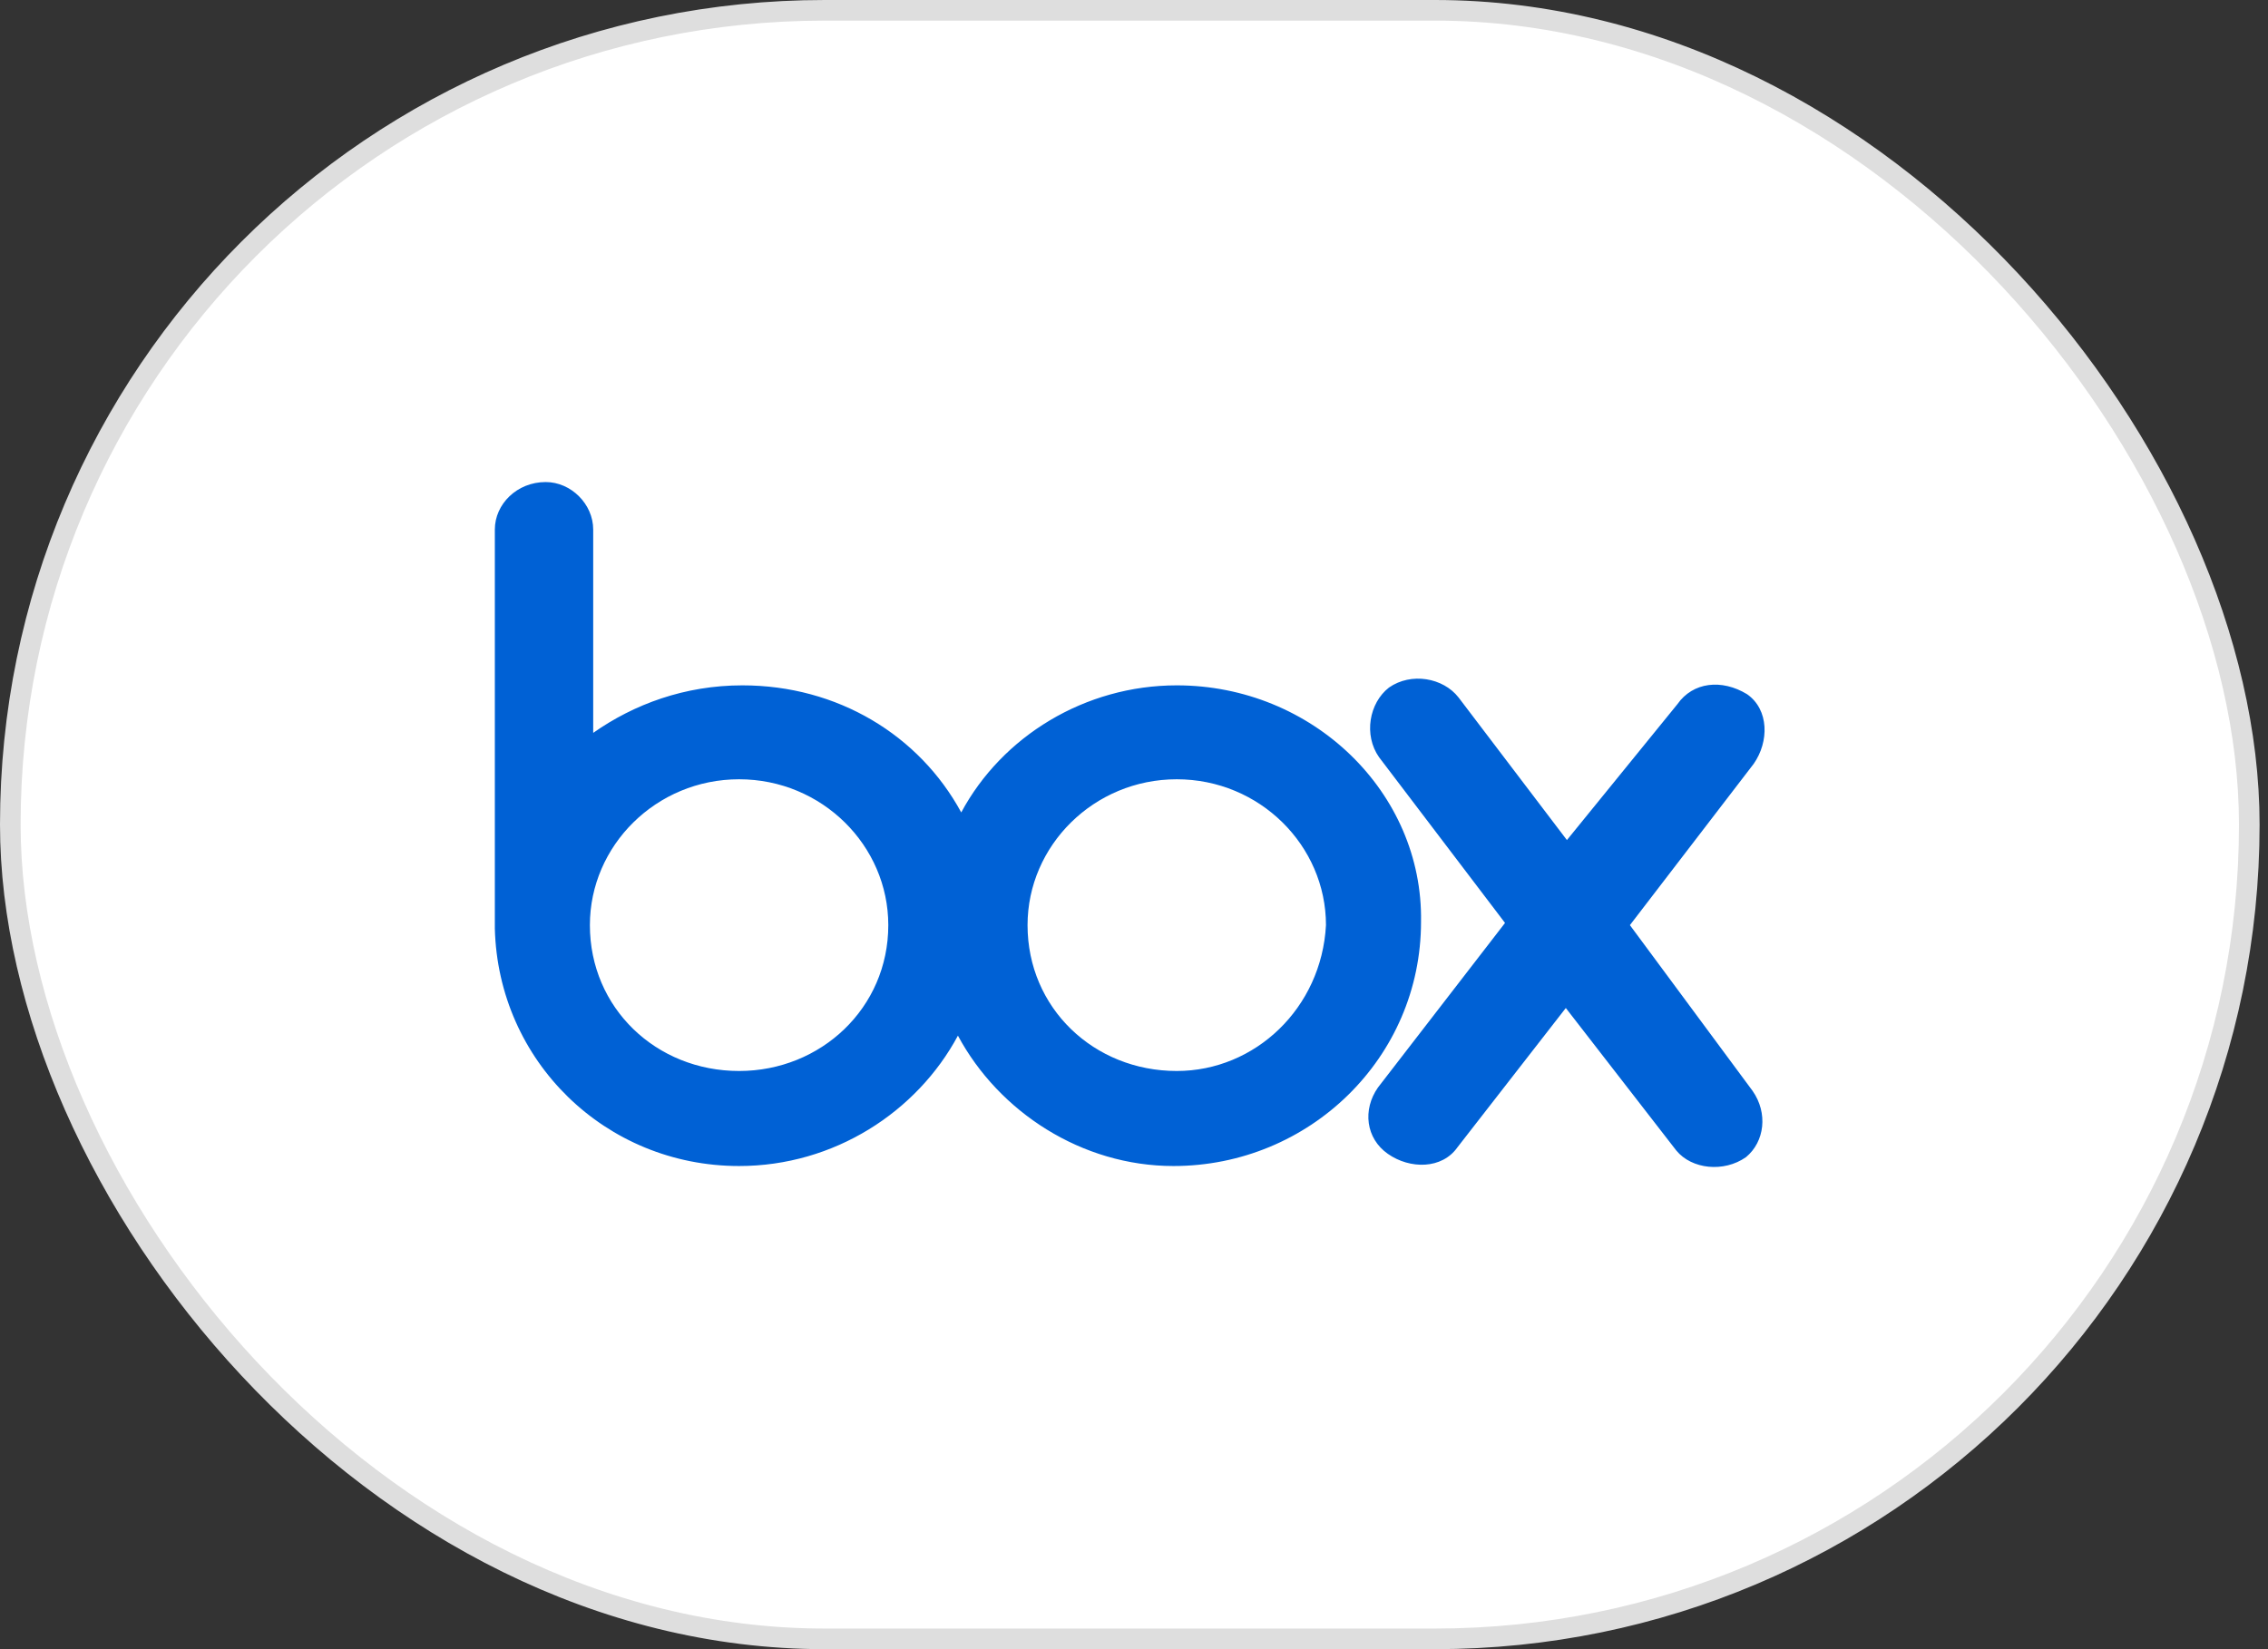
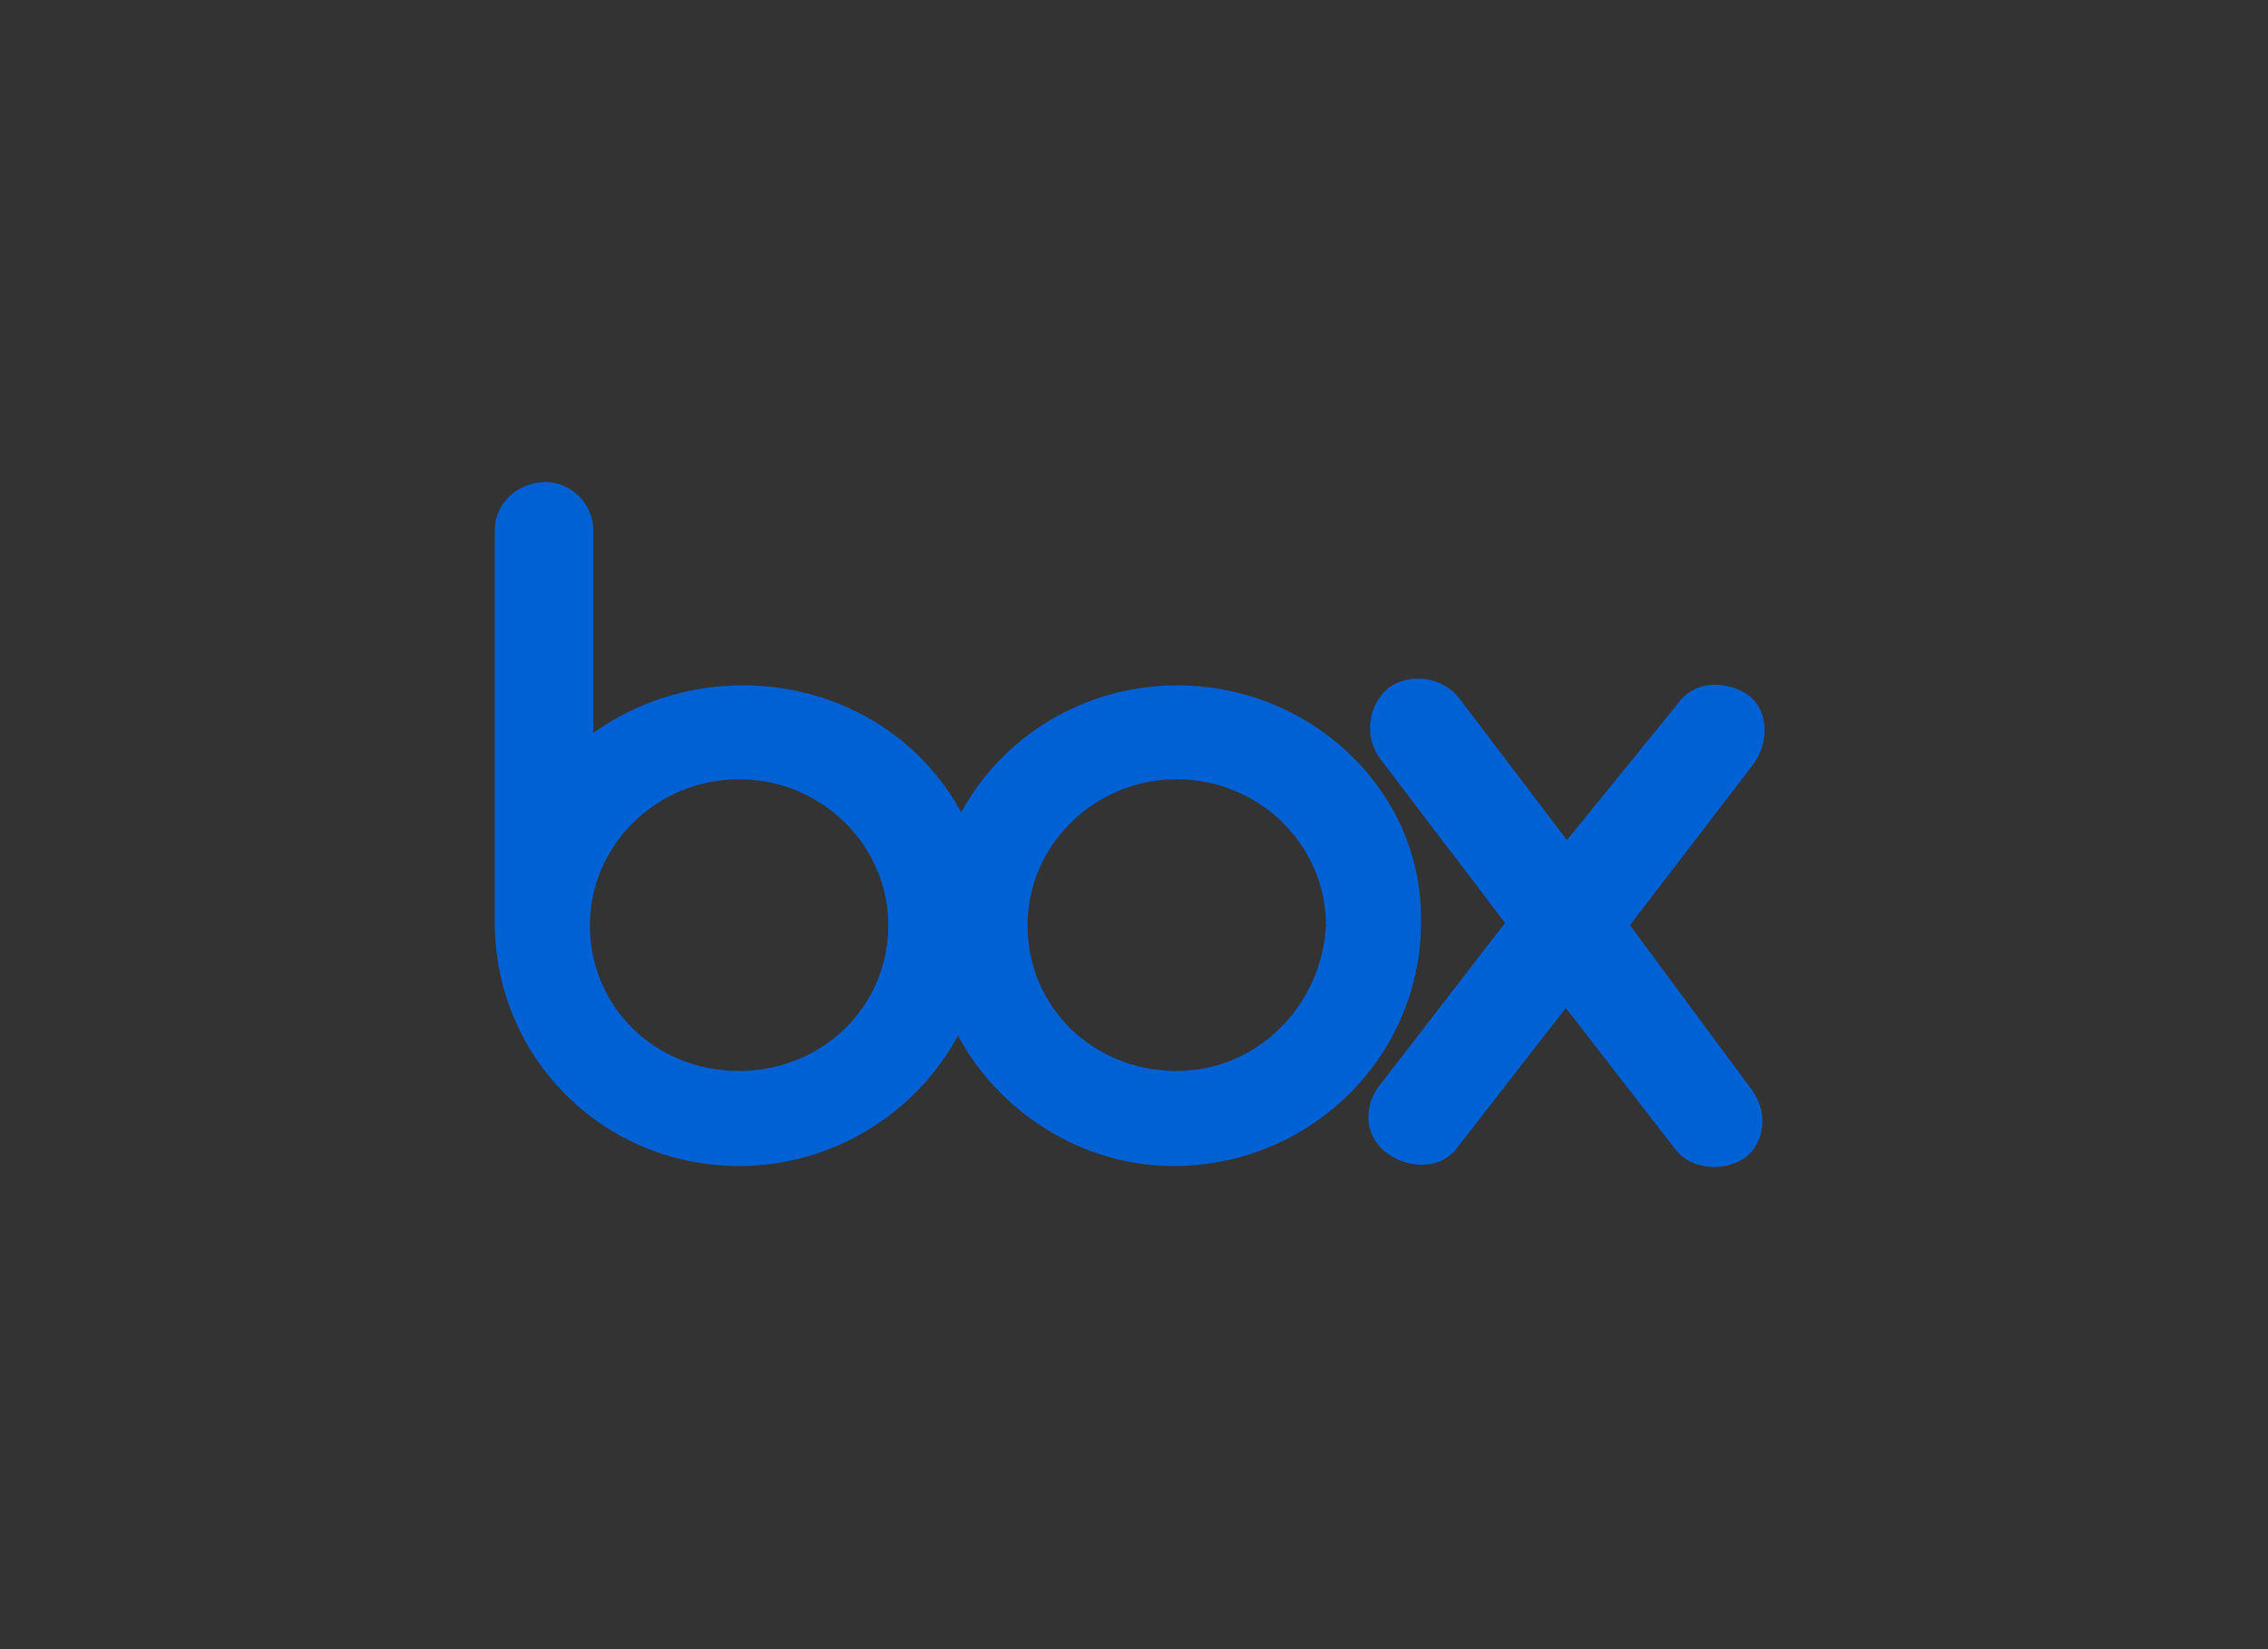
<svg xmlns="http://www.w3.org/2000/svg" width="110" height="80" viewBox="0 0 110 80" fill="none">
  <rect x="0" y="0" width="110" height="80" fill="#333333" stroke="none" />
-   <rect x="0.5" y="0.5" width="108.592" height="79" rx="39.5" fill="white" />
-   <rect x="0.5" y="0.5" width="108.592" height="79" rx="39.5" stroke="#DEDEDE" />
  <g clip-path="url(#clip0_2547_38008)">
    <path d="M85.002 52.918C85.753 53.99 85.592 55.384 84.68 56.134C83.608 56.885 82.054 56.724 81.303 55.812L75.943 48.898L70.69 55.652C69.939 56.724 68.385 56.724 67.313 55.973C66.24 55.223 66.08 53.829 66.83 52.757L72.995 44.771L66.884 36.73C66.133 35.658 66.401 34.104 67.366 33.353C68.438 32.603 69.993 32.871 70.743 33.836L75.997 40.751L81.357 34.157C82.108 33.085 83.501 32.925 84.734 33.675C85.806 34.425 85.806 35.98 85.056 37.052L79.052 44.878L85.002 52.918ZM57.074 51.953C53.054 51.953 49.837 48.898 49.837 44.878C49.837 41.019 53.054 37.802 57.074 37.802C61.094 37.802 64.311 41.019 64.311 44.878C64.096 48.898 60.88 51.953 57.074 51.953ZM35.847 51.953C31.826 51.953 28.61 48.898 28.61 44.878C28.61 41.019 31.826 37.802 35.847 37.802C39.867 37.802 43.083 41.019 43.083 44.878C43.083 48.898 39.813 51.953 35.847 51.953ZM57.074 33.246C52.625 33.246 48.605 35.712 46.621 39.41C44.584 35.658 40.617 33.246 36.008 33.246C33.22 33.246 30.754 34.157 28.771 35.551V25.688C28.771 24.456 27.699 23.384 26.466 23.384C25.072 23.384 24 24.456 24 25.688V45.039C24.161 51.471 29.36 56.563 35.847 56.563C40.457 56.563 44.477 53.936 46.46 50.238C48.444 53.936 52.464 56.563 56.913 56.563C63.507 56.563 68.921 51.31 68.921 44.717C69.028 38.446 63.667 33.246 57.074 33.246Z" fill="#0061D5" />
  </g>
  <defs>
    <clipPath id="clip0_2547_38008">
      <rect width="61.592" height="33.233" fill="white" transform="translate(24 23.384)" />
    </clipPath>
  </defs>
</svg>